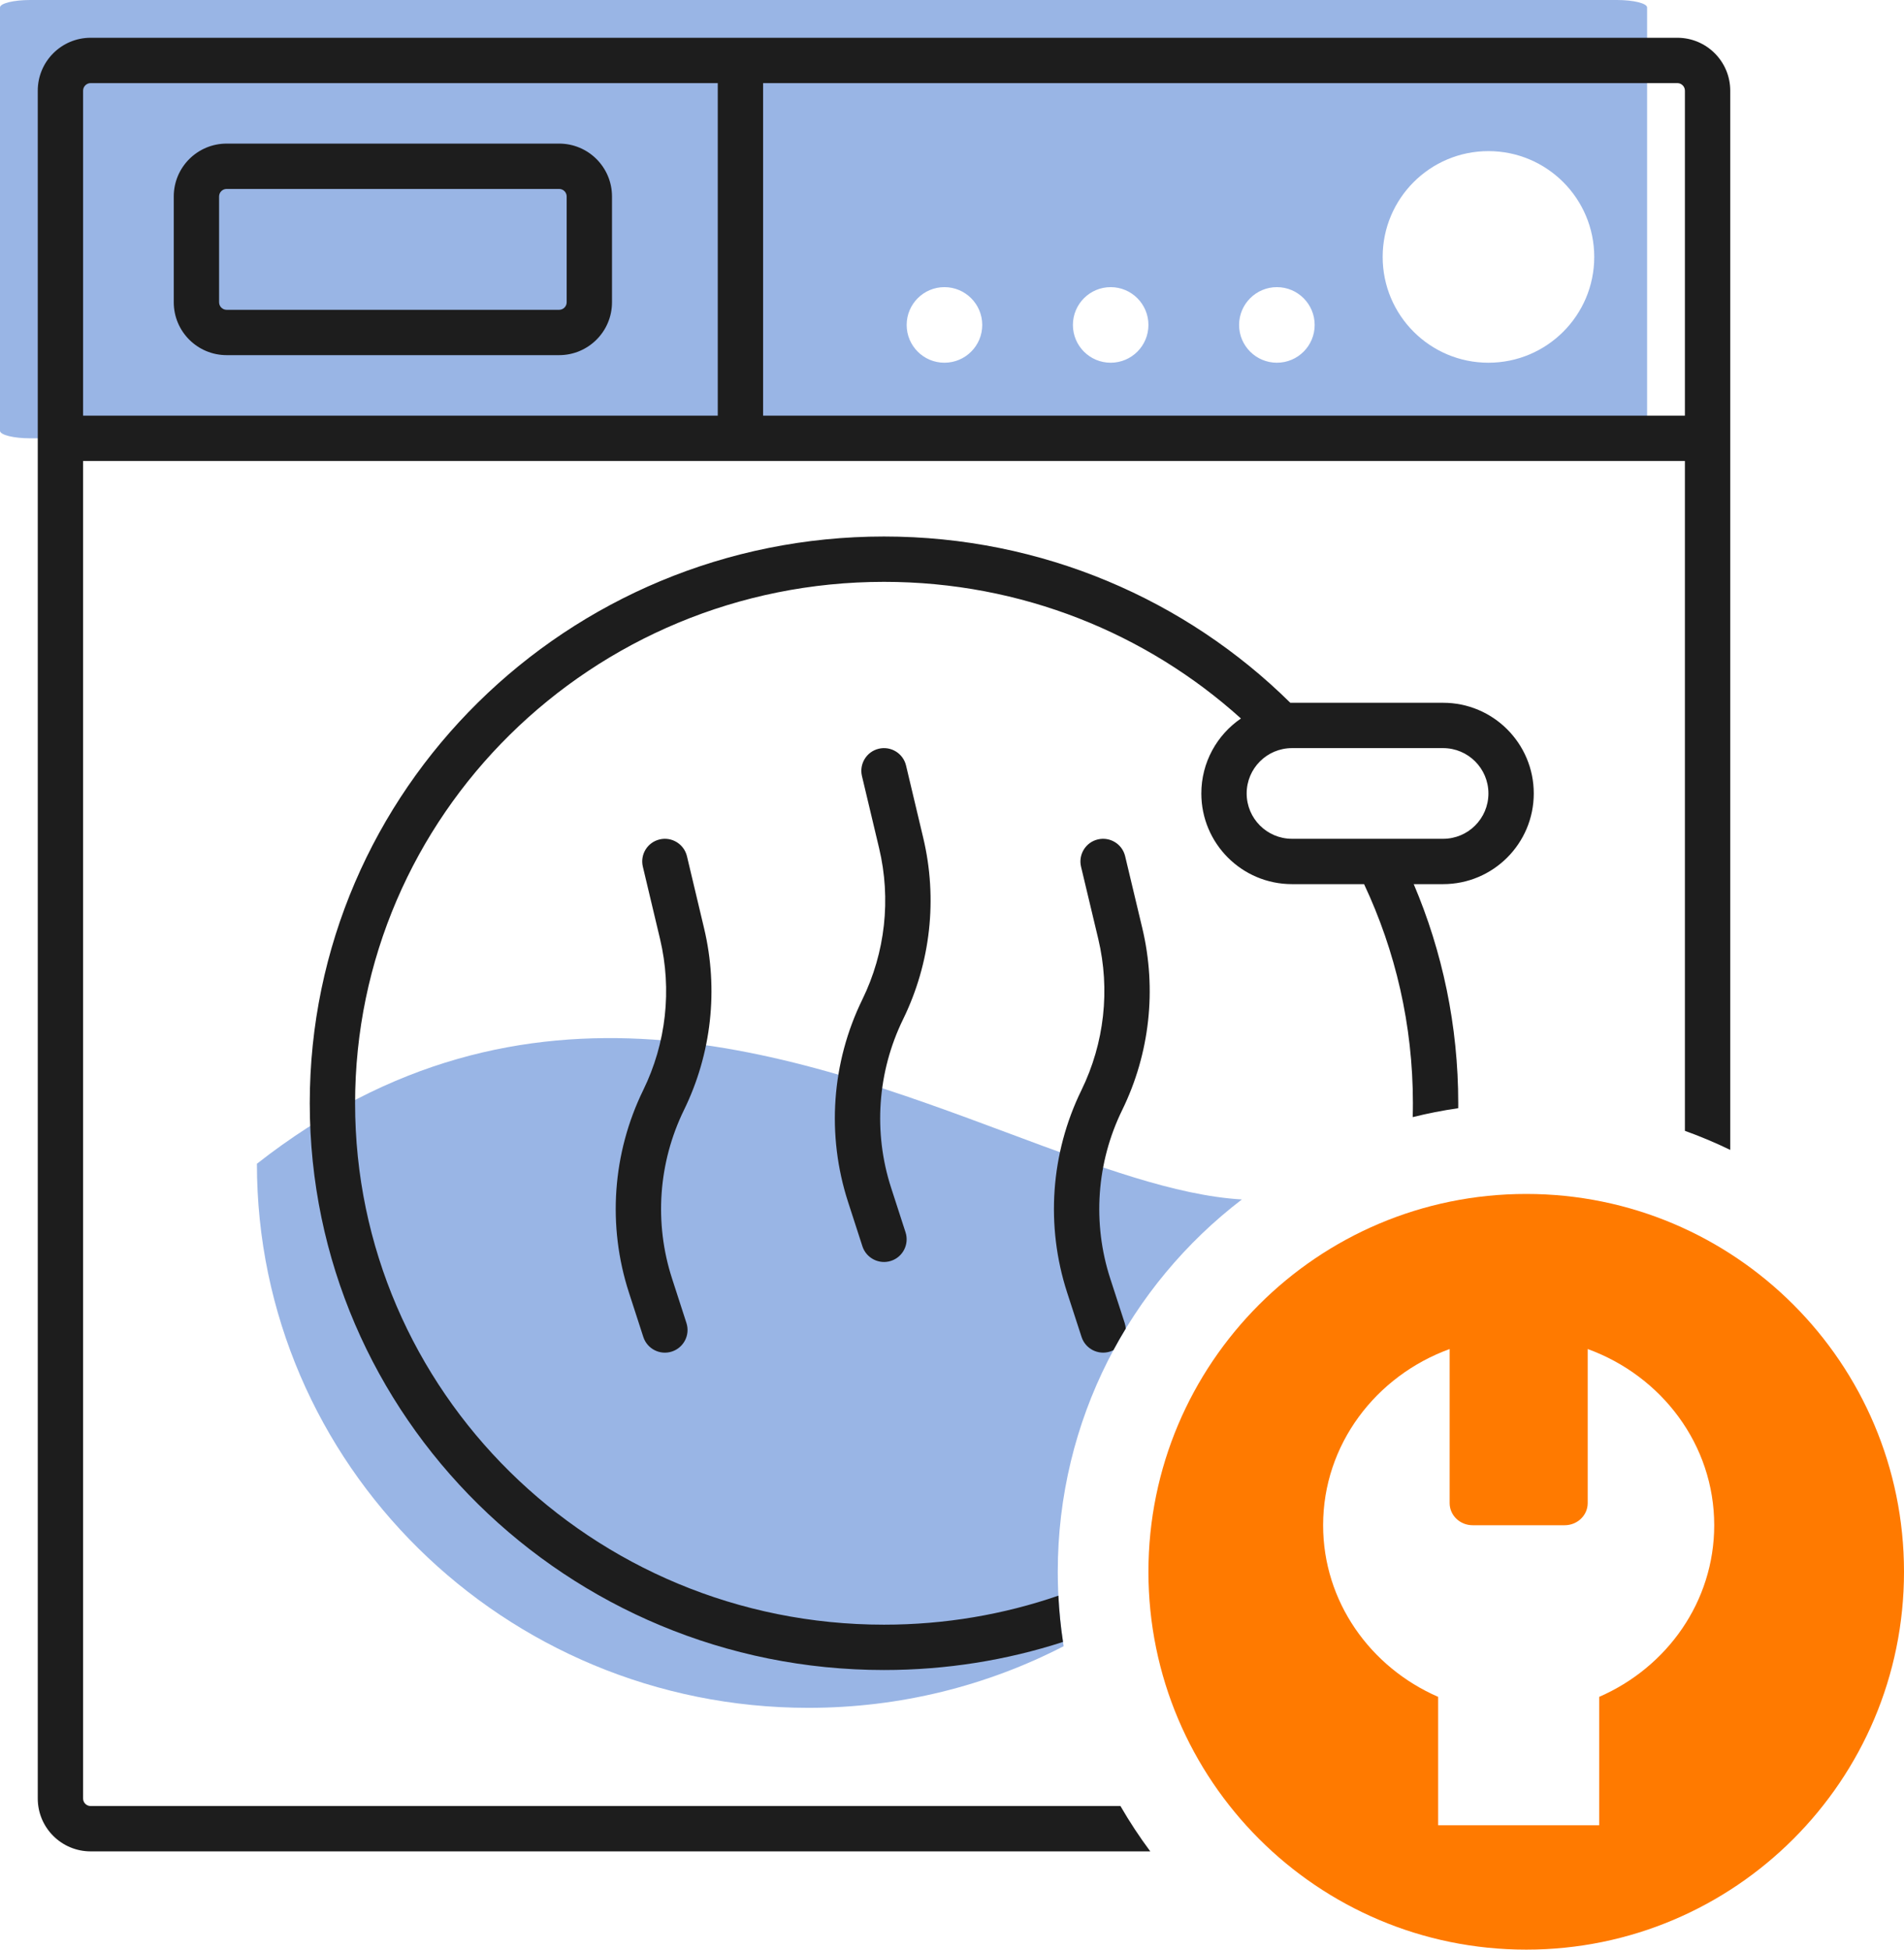
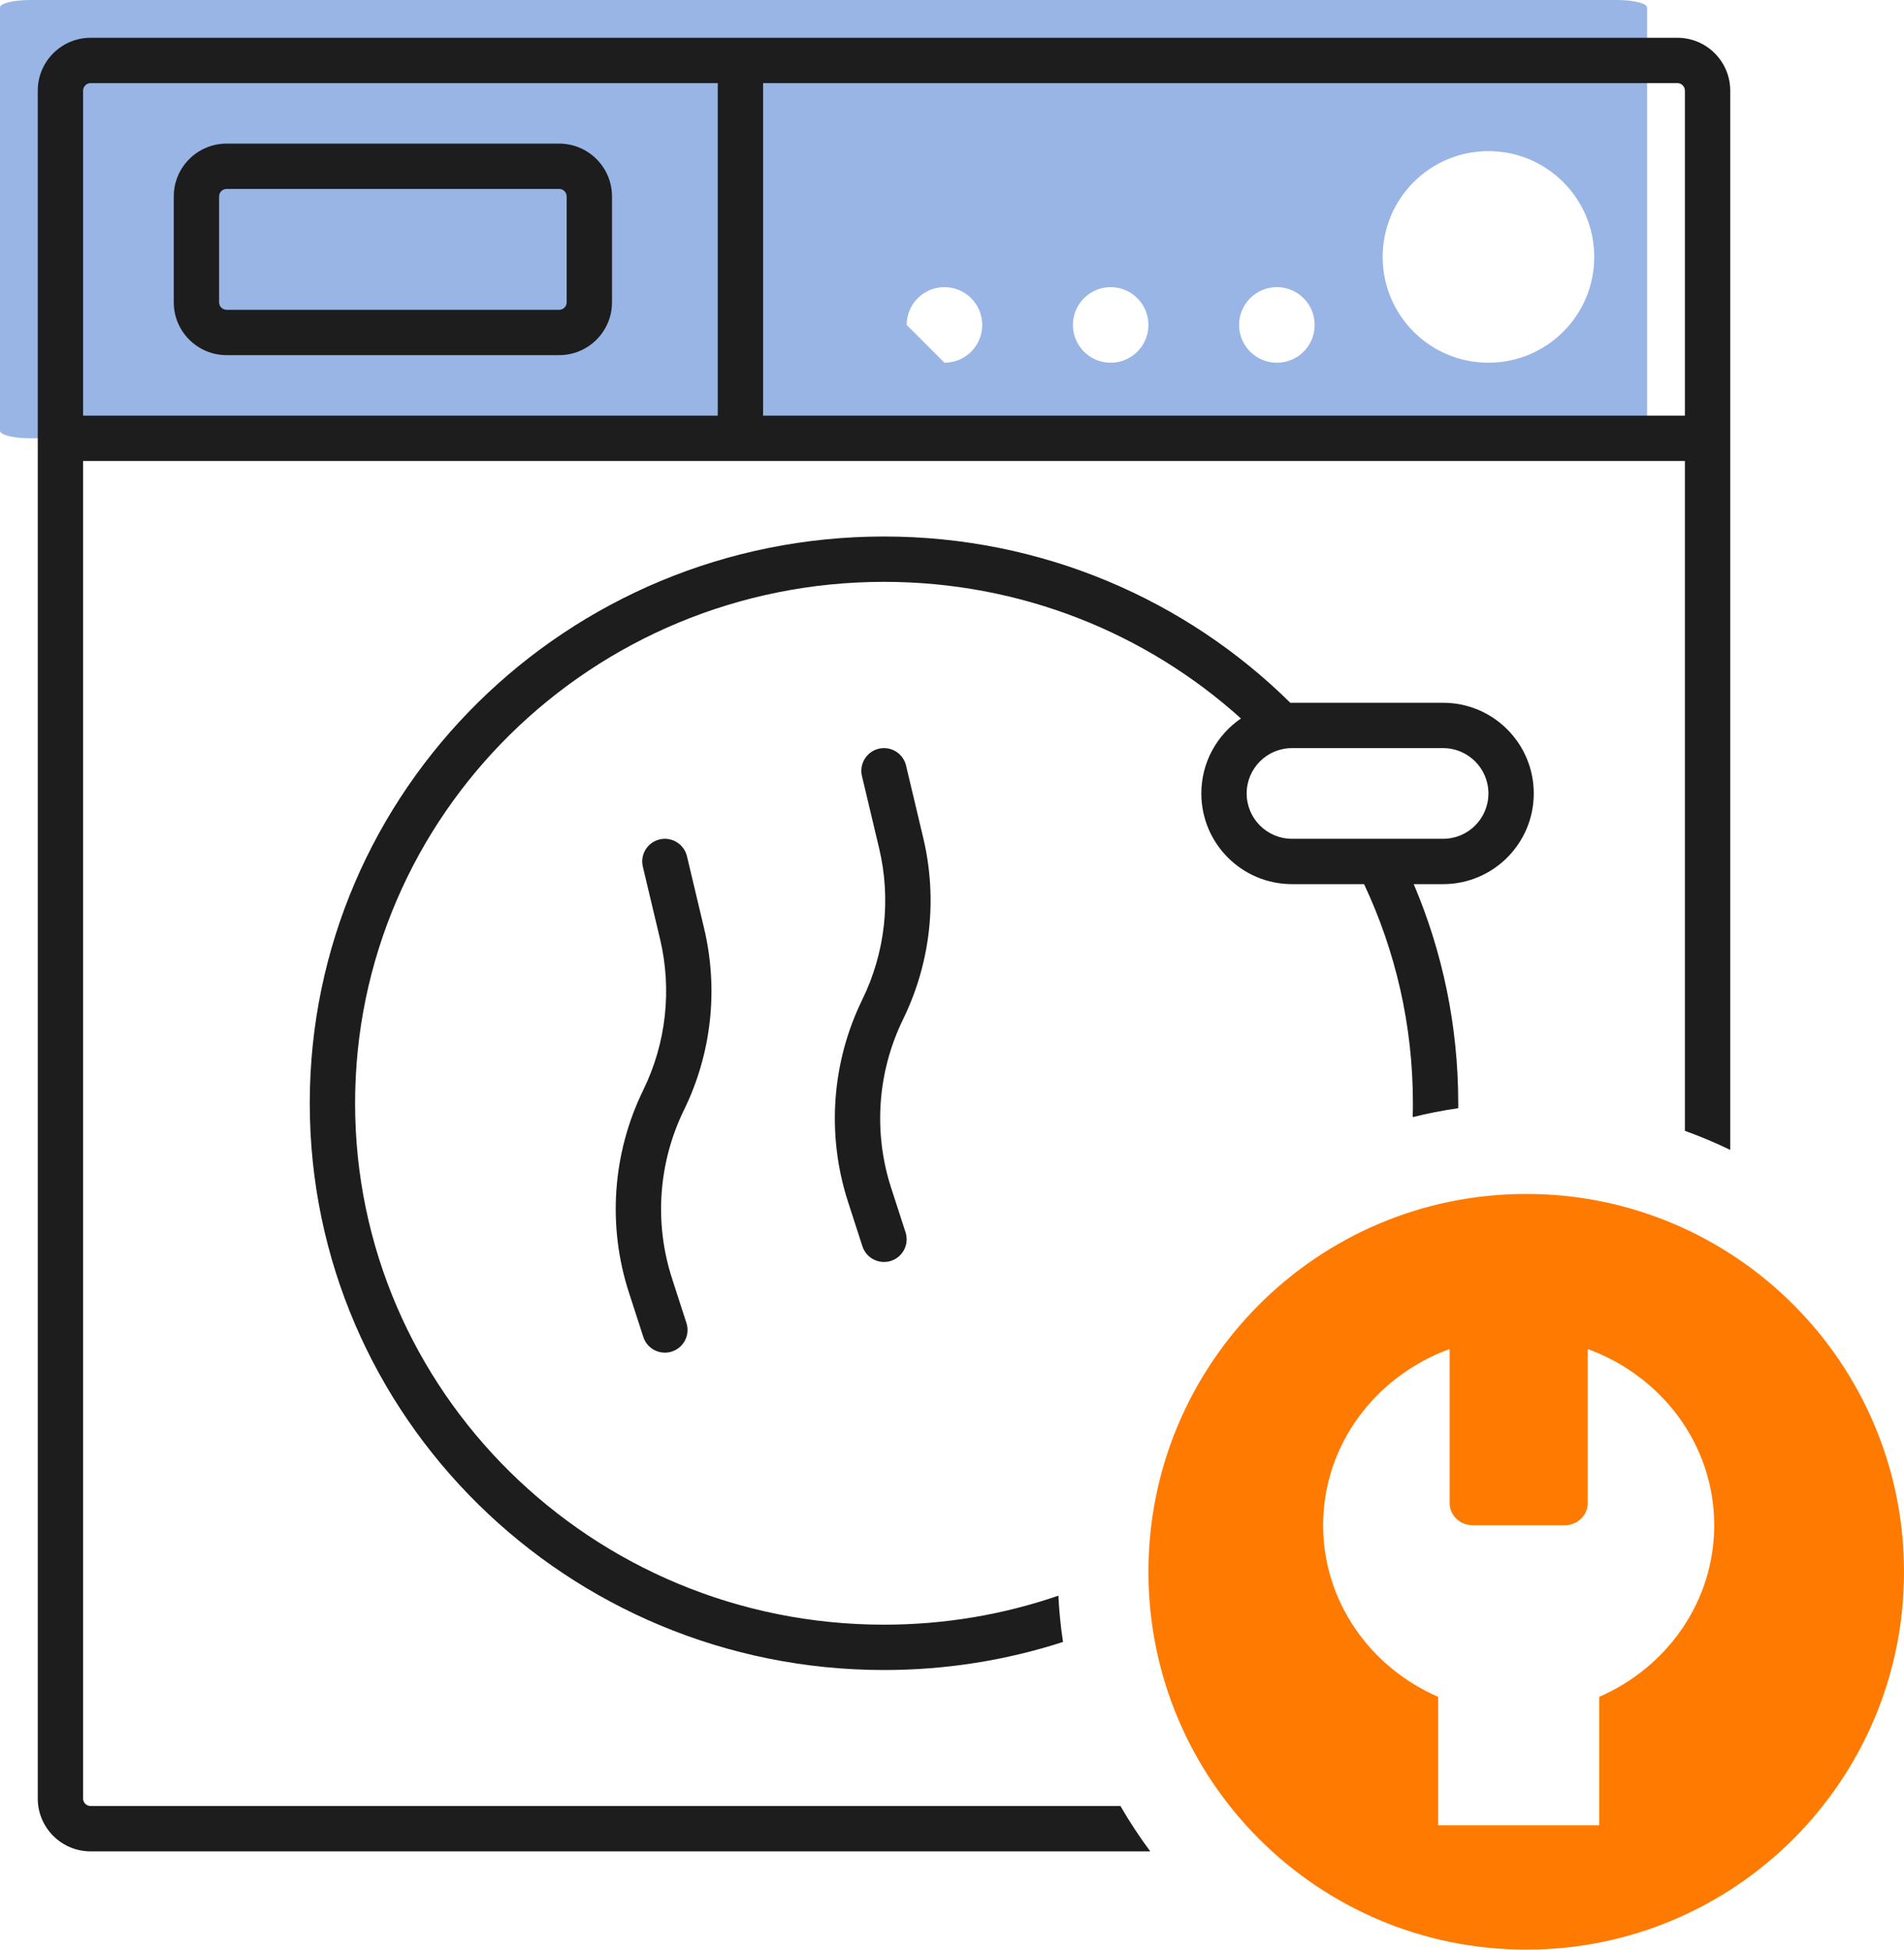
<svg xmlns="http://www.w3.org/2000/svg" fill="none" viewBox="5.28 4.4 36.96 37.84">
-   <path fill-rule="evenodd" clip-rule="evenodd" d="M5.867 12.907C5.543 12.907 5.28 12.841 5.28 12.761V4.545C5.28 4.465 5.543 4.4 5.867 4.4H36.667C36.991 4.4 37.253 4.465 37.253 4.545V12.761C37.253 12.841 36.991 12.907 36.667 12.907H5.867ZM27.573 10.707C27.573 11.112 27.245 11.44 26.84 11.44C26.435 11.44 26.107 11.112 26.107 10.707C26.107 10.302 26.435 9.973 26.84 9.973C27.245 9.973 27.573 10.302 27.573 10.707ZM23.613 11.44C24.018 11.44 24.347 11.112 24.347 10.707C24.347 10.302 24.018 9.973 23.613 9.973C23.208 9.973 22.88 10.302 22.88 10.707C22.88 11.112 23.208 11.44 23.613 11.44ZM30.8 10.707C30.8 11.112 30.472 11.44 30.067 11.44C29.662 11.44 29.333 11.112 29.333 10.707C29.333 10.302 29.662 9.973 30.067 9.973C30.472 9.973 30.8 10.302 30.8 10.707ZM34.173 11.44C33.039 11.44 32.12 10.521 32.12 9.387C32.12 8.253 33.039 7.333 34.173 7.333C35.307 7.333 36.227 8.253 36.227 9.387C36.227 10.521 35.307 11.44 34.173 11.44Z" fill="#99B5E5" />
-   <path fill-rule="evenodd" clip-rule="evenodd" d="M10.267 26.987C10.267 32.819 15.06 37.547 20.973 37.547C22.761 37.547 24.446 37.115 25.927 36.351C25.852 35.88 25.813 35.398 25.813 34.907C25.813 31.96 27.215 29.341 29.387 27.68C28.103 27.605 26.577 27.036 24.881 26.403C20.702 24.845 15.485 22.899 10.267 26.987Z" fill="#99B5E5" />
+   <path fill-rule="evenodd" clip-rule="evenodd" d="M5.867 12.907C5.543 12.907 5.28 12.841 5.28 12.761V4.545C5.28 4.465 5.543 4.4 5.867 4.4H36.667C36.991 4.4 37.253 4.465 37.253 4.545V12.761C37.253 12.841 36.991 12.907 36.667 12.907H5.867ZM27.573 10.707C27.573 11.112 27.245 11.44 26.84 11.44C26.435 11.44 26.107 11.112 26.107 10.707C26.107 10.302 26.435 9.973 26.84 9.973C27.245 9.973 27.573 10.302 27.573 10.707ZM23.613 11.44C24.018 11.44 24.347 11.112 24.347 10.707C24.347 10.302 24.018 9.973 23.613 9.973C23.208 9.973 22.88 10.302 22.88 10.707ZM30.8 10.707C30.8 11.112 30.472 11.44 30.067 11.44C29.662 11.44 29.333 11.112 29.333 10.707C29.333 10.302 29.662 9.973 30.067 9.973C30.472 9.973 30.8 10.302 30.8 10.707ZM34.173 11.44C33.039 11.44 32.12 10.521 32.12 9.387C32.12 8.253 33.039 7.333 34.173 7.333C35.307 7.333 36.227 8.253 36.227 9.387C36.227 10.521 35.307 11.44 34.173 11.44Z" fill="#99B5E5" />
  <path fill-rule="evenodd" clip-rule="evenodd" d="M6.013 6.16C6.013 5.593 6.473 5.133 7.04 5.133H37.84C38.407 5.133 38.867 5.593 38.867 6.16V26.718C38.581 26.58 38.288 26.456 37.987 26.348V13.347H6.893V39.307C6.893 39.388 6.959 39.453 7.04 39.453H27.03C27.206 39.758 27.4 40.052 27.609 40.333H7.04C6.473 40.333 6.013 39.874 6.013 39.307V6.16ZM7.04 6.013C6.959 6.013 6.893 6.079 6.893 6.16V12.467H19.213V6.013H7.04ZM20.093 6.013V12.467H37.987V6.16C37.987 6.079 37.921 6.013 37.84 6.013H20.093ZM8.653 8.213C8.653 7.646 9.113 7.187 9.68 7.187H16.133C16.7 7.187 17.16 7.646 17.16 8.213V10.267C17.16 10.834 16.7 11.293 16.133 11.293H9.68C9.113 11.293 8.653 10.834 8.653 10.267V8.213ZM9.68 8.067C9.599 8.067 9.533 8.132 9.533 8.213V10.267C9.533 10.348 9.599 10.413 9.68 10.413H16.133C16.214 10.413 16.28 10.348 16.28 10.267V8.213C16.28 8.132 16.214 8.067 16.133 8.067H9.68ZM22.44 15.693C16.764 15.693 12.173 20.23 12.173 25.813C12.173 31.397 16.764 35.933 22.44 35.933C23.626 35.933 24.765 35.735 25.825 35.37C25.84 35.674 25.87 35.974 25.915 36.268C24.821 36.622 23.653 36.813 22.44 36.813C16.29 36.813 11.293 31.894 11.293 25.813C11.293 19.733 16.29 14.813 22.44 14.813C25.52 14.813 28.309 16.047 30.327 18.04C30.338 18.04 30.349 18.04 30.36 18.04H33.293C34.265 18.04 35.053 18.828 35.053 19.8C35.053 20.772 34.265 21.56 33.293 21.56H32.723C33.279 22.869 33.587 24.306 33.587 25.813V25.84V25.865L33.586 25.909C33.287 25.952 32.992 26.01 32.703 26.082C32.706 25.993 32.707 25.903 32.707 25.813C32.707 24.293 32.367 22.853 31.759 21.56H30.36C29.388 21.56 28.6 20.772 28.6 19.8C28.6 19.196 28.905 18.662 29.369 18.345C27.543 16.698 25.111 15.693 22.44 15.693ZM30.36 18.92C29.874 18.92 29.48 19.314 29.48 19.8C29.48 20.286 29.874 20.68 30.36 20.68H33.293C33.779 20.68 34.173 20.286 34.173 19.8C34.173 19.314 33.779 18.92 33.293 18.92H30.36ZM22.338 18.932C22.575 18.876 22.812 19.022 22.868 19.258L23.201 20.659C23.484 21.844 23.345 23.09 22.81 24.184C22.312 25.204 22.229 26.377 22.579 27.456L22.858 28.317C22.933 28.549 22.807 28.797 22.576 28.872C22.345 28.947 22.096 28.82 22.021 28.589L21.742 27.727C21.322 26.431 21.421 25.022 22.02 23.798C22.465 22.887 22.58 21.849 22.345 20.862L22.012 19.462C21.956 19.226 22.102 18.988 22.338 18.932ZM18.085 20.692C18.321 20.636 18.558 20.782 18.615 21.018L18.948 22.419C19.23 23.604 19.092 24.85 18.557 25.944C18.059 26.964 17.976 28.137 18.326 29.216L18.605 30.078C18.68 30.309 18.553 30.557 18.322 30.632C18.091 30.707 17.843 30.58 17.768 30.349L17.489 29.488C17.068 28.191 17.168 26.782 17.766 25.558C18.212 24.647 18.327 23.609 18.092 22.622L17.759 21.222C17.702 20.985 17.848 20.748 18.085 20.692Z" fill="#1D1D1D" />
-   <path d="M27.121 21.018C27.065 20.782 26.828 20.636 26.591 20.692C26.355 20.748 26.209 20.985 26.265 21.222L26.599 22.622C26.834 23.609 26.718 24.646 26.273 25.558C25.674 26.782 25.575 28.191 25.995 29.487L26.275 30.349C26.35 30.58 26.598 30.706 26.829 30.632C26.851 30.624 26.873 30.616 26.893 30.605C26.969 30.463 27.049 30.324 27.133 30.186C27.13 30.15 27.124 30.114 27.112 30.077L26.832 29.216C26.482 28.137 26.565 26.963 27.064 25.944C27.599 24.85 27.737 23.603 27.455 22.418L27.121 21.018Z" fill="#1D1D1D" />
  <path fill-rule="evenodd" clip-rule="evenodd" d="M34.907 42.24C38.957 42.24 42.24 38.957 42.24 34.907C42.24 30.857 38.957 27.573 34.907 27.573C30.857 27.573 27.573 30.857 27.573 34.907C27.573 38.957 30.857 42.24 34.907 42.24ZM36.323 37.334V39.826H33.197V37.334C31.88 36.761 30.964 35.485 30.964 34.003C30.964 32.439 31.985 31.105 33.42 30.583V33.573C33.42 33.811 33.62 34.003 33.867 34.003H35.653C35.9 34.003 36.1 33.811 36.1 33.573V30.583C37.535 31.105 38.556 32.439 38.556 34.003C38.556 35.485 37.64 36.761 36.323 37.334Z" fill="#FF7A00" />
</svg>